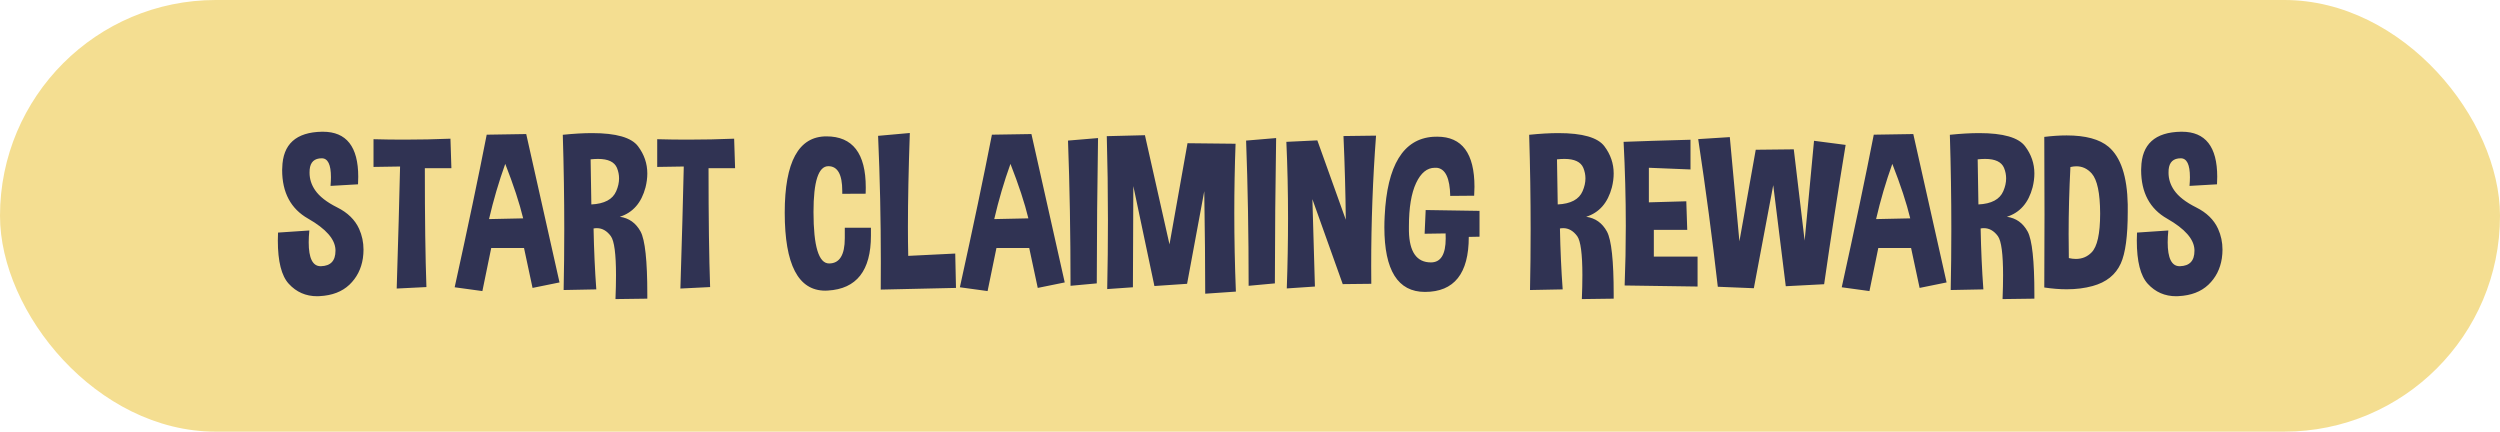
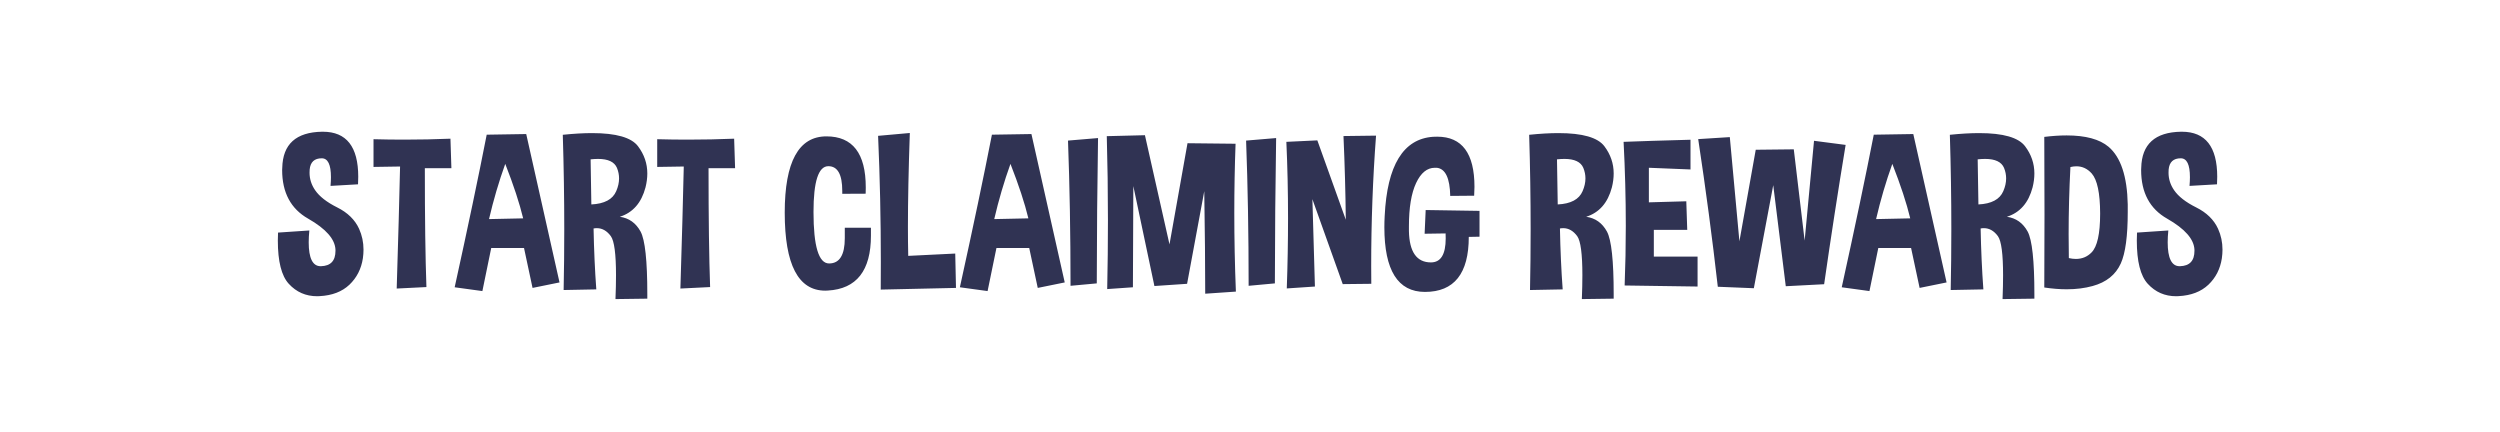
<svg xmlns="http://www.w3.org/2000/svg" width="278" height="48" viewBox="0 0 278 48" fill="none">
-   <rect width="278" height="48" rx="24" fill="#F4DE91" />
  <path d="M30.918 25.863L34.398 25.629C34.352 26.113 34.328 26.551 34.328 26.941C34.328 28.715 34.77 29.602 35.652 29.602H35.699C36.77 29.57 37.305 29 37.305 27.891V27.785C37.266 26.605 36.254 25.449 34.27 24.316C32.34 23.223 31.375 21.418 31.375 18.902C31.375 18.824 31.379 18.746 31.387 18.668C31.441 16.035 32.918 14.695 35.816 14.648H35.91C38.527 14.648 39.836 16.316 39.836 19.652C39.836 19.918 39.828 20.199 39.812 20.496L36.754 20.672C36.785 20.32 36.801 19.996 36.801 19.699C36.801 18.301 36.461 17.602 35.781 17.602C34.961 17.602 34.512 18.02 34.434 18.855C34.426 18.973 34.422 19.09 34.422 19.207C34.422 19.902 34.629 20.551 35.043 21.152C35.52 21.848 36.336 22.484 37.492 23.062C38.656 23.641 39.469 24.434 39.93 25.441C40.258 26.168 40.422 26.941 40.422 27.762C40.422 28.074 40.398 28.395 40.352 28.723C40.172 29.902 39.672 30.883 38.852 31.664C38.031 32.438 36.93 32.859 35.547 32.93C35.453 32.938 35.359 32.941 35.266 32.941C34.008 32.941 32.957 32.48 32.113 31.559C31.301 30.676 30.895 29.07 30.895 26.742C30.895 26.461 30.902 26.168 30.918 25.863ZM41.535 18.562V15.48C42.684 15.512 43.82 15.527 44.945 15.527C46.695 15.527 48.41 15.492 50.09 15.422L50.195 18.703H47.242C47.242 24.258 47.301 28.664 47.418 31.922L44.113 32.086C44.285 26.539 44.41 22.016 44.488 18.516L41.535 18.562ZM50.559 31.945C52.027 25.273 53.215 19.617 54.121 14.977L58.516 14.906C59.594 19.734 60.828 25.234 62.219 31.406L59.219 32.016L58.27 27.574H54.625L53.641 32.367L50.559 31.945ZM58.176 24.281C57.77 22.594 57.105 20.574 56.184 18.223C55.473 20.199 54.871 22.246 54.379 24.363L58.176 24.281ZM62.676 32.25C62.723 30.016 62.746 27.766 62.746 25.5C62.746 22.031 62.691 18.527 62.582 14.988C63.793 14.863 64.879 14.801 65.84 14.801C68.512 14.801 70.215 15.289 70.949 16.266C71.637 17.18 71.981 18.188 71.981 19.289C71.981 19.789 71.914 20.305 71.781 20.836C71.328 22.555 70.375 23.645 68.922 24.105C69.938 24.246 70.707 24.793 71.231 25.746C71.731 26.668 71.981 28.988 71.981 32.707V33.211L68.441 33.258C68.481 32.273 68.5 31.391 68.5 30.609C68.5 28.242 68.309 26.793 67.926 26.262C67.488 25.668 66.969 25.371 66.367 25.371C66.25 25.371 66.129 25.383 66.004 25.406C66.051 27.789 66.152 30.047 66.309 32.18L62.676 32.25ZM65.676 17.719L65.758 22.734C67.211 22.664 68.133 22.172 68.523 21.258C68.734 20.773 68.84 20.301 68.84 19.84C68.84 19.441 68.762 19.051 68.606 18.668C68.324 18.004 67.625 17.672 66.508 17.672C66.25 17.672 65.973 17.688 65.676 17.719ZM73.082 18.562V15.48C74.231 15.512 75.367 15.527 76.492 15.527C78.242 15.527 79.957 15.492 81.637 15.422L81.742 18.703H78.789C78.789 24.258 78.848 28.664 78.965 31.922L75.66 32.086C75.832 26.539 75.957 22.016 76.035 18.516L73.082 18.562ZM96.262 21.539L93.66 21.551V21.234C93.66 19.398 93.144 18.48 92.113 18.48C91.012 18.48 90.461 20.176 90.461 23.566C90.461 27.387 91.039 29.297 92.195 29.297H92.207C93.363 29.289 93.941 28.352 93.941 26.484V25.324H96.848V26.203C96.848 30.094 95.25 32.129 92.055 32.309C91.961 32.316 91.867 32.32 91.773 32.32C88.766 32.32 87.262 29.43 87.262 23.648C87.262 17.992 88.809 15.164 91.902 15.164C94.816 15.164 96.273 17.055 96.273 20.836C96.273 21.062 96.269 21.297 96.262 21.539ZM101.172 14.789C101.031 18.859 100.961 22.348 100.961 25.254C100.961 26.41 100.973 27.477 100.996 28.453L106.223 28.195L106.305 32.016L97.938 32.203C97.945 31.172 97.949 30.145 97.949 29.121C97.949 24.426 97.848 19.754 97.644 15.105L101.172 14.789ZM106.738 31.945C108.207 25.273 109.395 19.617 110.301 14.977L114.695 14.906C115.773 19.734 117.008 25.234 118.398 31.406L115.398 32.016L114.449 27.574H110.805L109.82 32.367L106.738 31.945ZM114.355 24.281C113.949 22.594 113.285 20.574 112.363 18.223C111.652 20.199 111.051 22.246 110.559 24.363L114.355 24.281ZM121.961 31.512L119.043 31.781C119.043 26.047 118.949 20.664 118.762 15.633L122.102 15.352C122.016 20.656 121.969 26.043 121.961 31.512ZM127.316 15.035L130.047 27.176L132.051 15.926L137.395 15.984C137.301 18.523 137.254 21.086 137.254 23.672C137.254 26.555 137.312 29.473 137.43 32.426L134.02 32.66C134.02 29.551 133.984 25.75 133.914 21.258L132.004 31.559L128.371 31.805L126.027 20.695L125.98 31.945L123.121 32.145C123.176 29.574 123.203 27.023 123.203 24.492C123.203 21.336 123.16 18.219 123.074 15.141L127.316 15.035ZM141.766 31.512L138.848 31.781C138.848 26.047 138.754 20.664 138.566 15.633L141.906 15.352C141.82 20.656 141.773 26.043 141.766 31.512ZM143.09 32.074C143.184 29.402 143.23 26.801 143.23 24.27C143.23 21.348 143.168 18.516 143.043 15.773L146.488 15.609L149.652 24.434C149.621 21.402 149.535 18.301 149.395 15.129L153.016 15.082C152.656 19.871 152.477 24.707 152.477 29.59C152.477 30.246 152.48 30.902 152.488 31.559L149.312 31.594L145.938 22.148C146.039 25.633 146.133 28.871 146.219 31.863L143.09 32.074ZM163.926 21.762L161.266 21.785C161.227 19.801 160.727 18.758 159.766 18.656H159.555C158.695 18.656 158 19.223 157.469 20.355C156.938 21.488 156.672 23.094 156.672 25.172V25.688C156.719 28.016 157.535 29.18 159.121 29.18C160.215 29.18 160.762 28.289 160.762 26.508C160.762 26.328 160.758 26.145 160.75 25.957L158.418 25.992L158.535 23.355L164.523 23.449V26.32L163.328 26.344C163.328 30.422 161.703 32.461 158.453 32.461C155.445 32.461 153.941 30.062 153.941 25.266C153.941 24.867 153.953 24.449 153.977 24.012C154.25 18.379 156.043 15.445 159.355 15.211C159.52 15.203 159.676 15.199 159.824 15.199C162.582 15.199 163.961 17.059 163.961 20.777C163.961 21.09 163.949 21.418 163.926 21.762ZM170.137 32.25C170.184 30.016 170.207 27.766 170.207 25.5C170.207 22.031 170.152 18.527 170.043 14.988C171.254 14.863 172.34 14.801 173.301 14.801C175.973 14.801 177.676 15.289 178.41 16.266C179.098 17.18 179.441 18.188 179.441 19.289C179.441 19.789 179.375 20.305 179.242 20.836C178.789 22.555 177.836 23.645 176.383 24.105C177.398 24.246 178.168 24.793 178.691 25.746C179.191 26.668 179.441 28.988 179.441 32.707V33.211L175.902 33.258C175.941 32.273 175.961 31.391 175.961 30.609C175.961 28.242 175.77 26.793 175.387 26.262C174.949 25.668 174.43 25.371 173.828 25.371C173.711 25.371 173.59 25.383 173.465 25.406C173.512 27.789 173.613 30.047 173.77 32.18L170.137 32.25ZM173.137 17.719L173.219 22.734C174.672 22.664 175.594 22.172 175.984 21.258C176.195 20.773 176.301 20.301 176.301 19.84C176.301 19.441 176.223 19.051 176.066 18.668C175.785 18.004 175.086 17.672 173.969 17.672C173.711 17.672 173.434 17.688 173.137 17.719ZM187.984 15.539V18.844L183.355 18.656V22.5L187.516 22.383L187.621 25.559H183.906V28.535H188.77V31.863L180.66 31.746C180.746 29.551 180.789 27.34 180.789 25.113C180.789 22.027 180.707 18.914 180.543 15.773C182.309 15.703 184.789 15.625 187.984 15.539ZM192.355 15.246L193.422 26.836L195.238 16.652L199.469 16.605L200.676 26.754L201.719 15.656L205.234 16.113C204.391 21.223 203.594 26.387 202.844 31.605L198.578 31.828L197.184 20.59L195.027 32.051L191.02 31.887C190.418 26.574 189.691 21.102 188.84 15.469L192.355 15.246ZM204.801 31.945C206.27 25.273 207.457 19.617 208.363 14.977L212.758 14.906C213.836 19.734 215.07 25.234 216.461 31.406L213.461 32.016L212.512 27.574H208.867L207.883 32.367L204.801 31.945ZM212.418 24.281C212.012 22.594 211.348 20.574 210.426 18.223C209.715 20.199 209.113 22.246 208.621 24.363L212.418 24.281ZM216.918 32.25C216.965 30.016 216.988 27.766 216.988 25.5C216.988 22.031 216.934 18.527 216.824 14.988C218.035 14.863 219.121 14.801 220.082 14.801C222.754 14.801 224.457 15.289 225.191 16.266C225.879 17.18 226.223 18.188 226.223 19.289C226.223 19.789 226.156 20.305 226.023 20.836C225.57 22.555 224.617 23.645 223.164 24.105C224.18 24.246 224.949 24.793 225.473 25.746C225.973 26.668 226.223 28.988 226.223 32.707V33.211L222.684 33.258C222.723 32.273 222.742 31.391 222.742 30.609C222.742 28.242 222.551 26.793 222.168 26.262C221.73 25.668 221.211 25.371 220.609 25.371C220.492 25.371 220.371 25.383 220.246 25.406C220.293 27.789 220.395 30.047 220.551 32.18L216.918 32.25ZM219.918 17.719L220 22.734C221.453 22.664 222.375 22.172 222.766 21.258C222.977 20.773 223.082 20.301 223.082 19.84C223.082 19.441 223.004 19.051 222.848 18.668C222.566 18.004 221.867 17.672 220.75 17.672C220.492 17.672 220.215 17.688 219.918 17.719ZM230.23 18.574C230.098 21.145 230.031 23.629 230.031 26.027C230.031 26.934 230.039 27.824 230.055 28.699C230.328 28.762 230.59 28.793 230.84 28.793C231.527 28.793 232.105 28.555 232.574 28.078C233.215 27.438 233.535 26 233.535 23.766V23.719C233.527 21.469 233.215 19.992 232.598 19.289C232.121 18.758 231.555 18.492 230.898 18.492C230.688 18.492 230.465 18.52 230.23 18.574ZM227.324 31.969C227.34 29.336 227.348 26.625 227.348 23.836C227.348 21.039 227.34 18.168 227.324 15.223C228.223 15.113 229.051 15.059 229.809 15.059C231.918 15.059 233.473 15.48 234.473 16.324C235.832 17.48 236.543 19.617 236.605 22.734V23.578C236.605 26.25 236.348 28.156 235.832 29.297C235.262 30.555 234.219 31.391 232.703 31.805C231.828 32.047 230.867 32.168 229.82 32.168C229.039 32.168 228.207 32.102 227.324 31.969ZM237.637 25.863L241.117 25.629C241.07 26.113 241.047 26.551 241.047 26.941C241.047 28.715 241.488 29.602 242.371 29.602H242.418C243.488 29.57 244.023 29 244.023 27.891V27.785C243.984 26.605 242.973 25.449 240.988 24.316C239.059 23.223 238.094 21.418 238.094 18.902C238.094 18.824 238.098 18.746 238.105 18.668C238.16 16.035 239.637 14.695 242.535 14.648H242.629C245.246 14.648 246.555 16.316 246.555 19.652C246.555 19.918 246.547 20.199 246.531 20.496L243.473 20.672C243.504 20.32 243.52 19.996 243.52 19.699C243.52 18.301 243.18 17.602 242.5 17.602C241.68 17.602 241.23 18.02 241.152 18.855C241.145 18.973 241.141 19.09 241.141 19.207C241.141 19.902 241.348 20.551 241.762 21.152C242.238 21.848 243.055 22.484 244.211 23.062C245.375 23.641 246.188 24.434 246.648 25.441C246.977 26.168 247.141 26.941 247.141 27.762C247.141 28.074 247.117 28.395 247.07 28.723C246.891 29.902 246.391 30.883 245.57 31.664C244.75 32.438 243.648 32.859 242.266 32.93C242.172 32.938 242.078 32.941 241.984 32.941C240.727 32.941 239.676 32.48 238.832 31.559C238.02 30.676 237.613 29.07 237.613 26.742C237.613 26.461 237.621 26.168 237.637 25.863Z" fill="#303353" />
</svg>